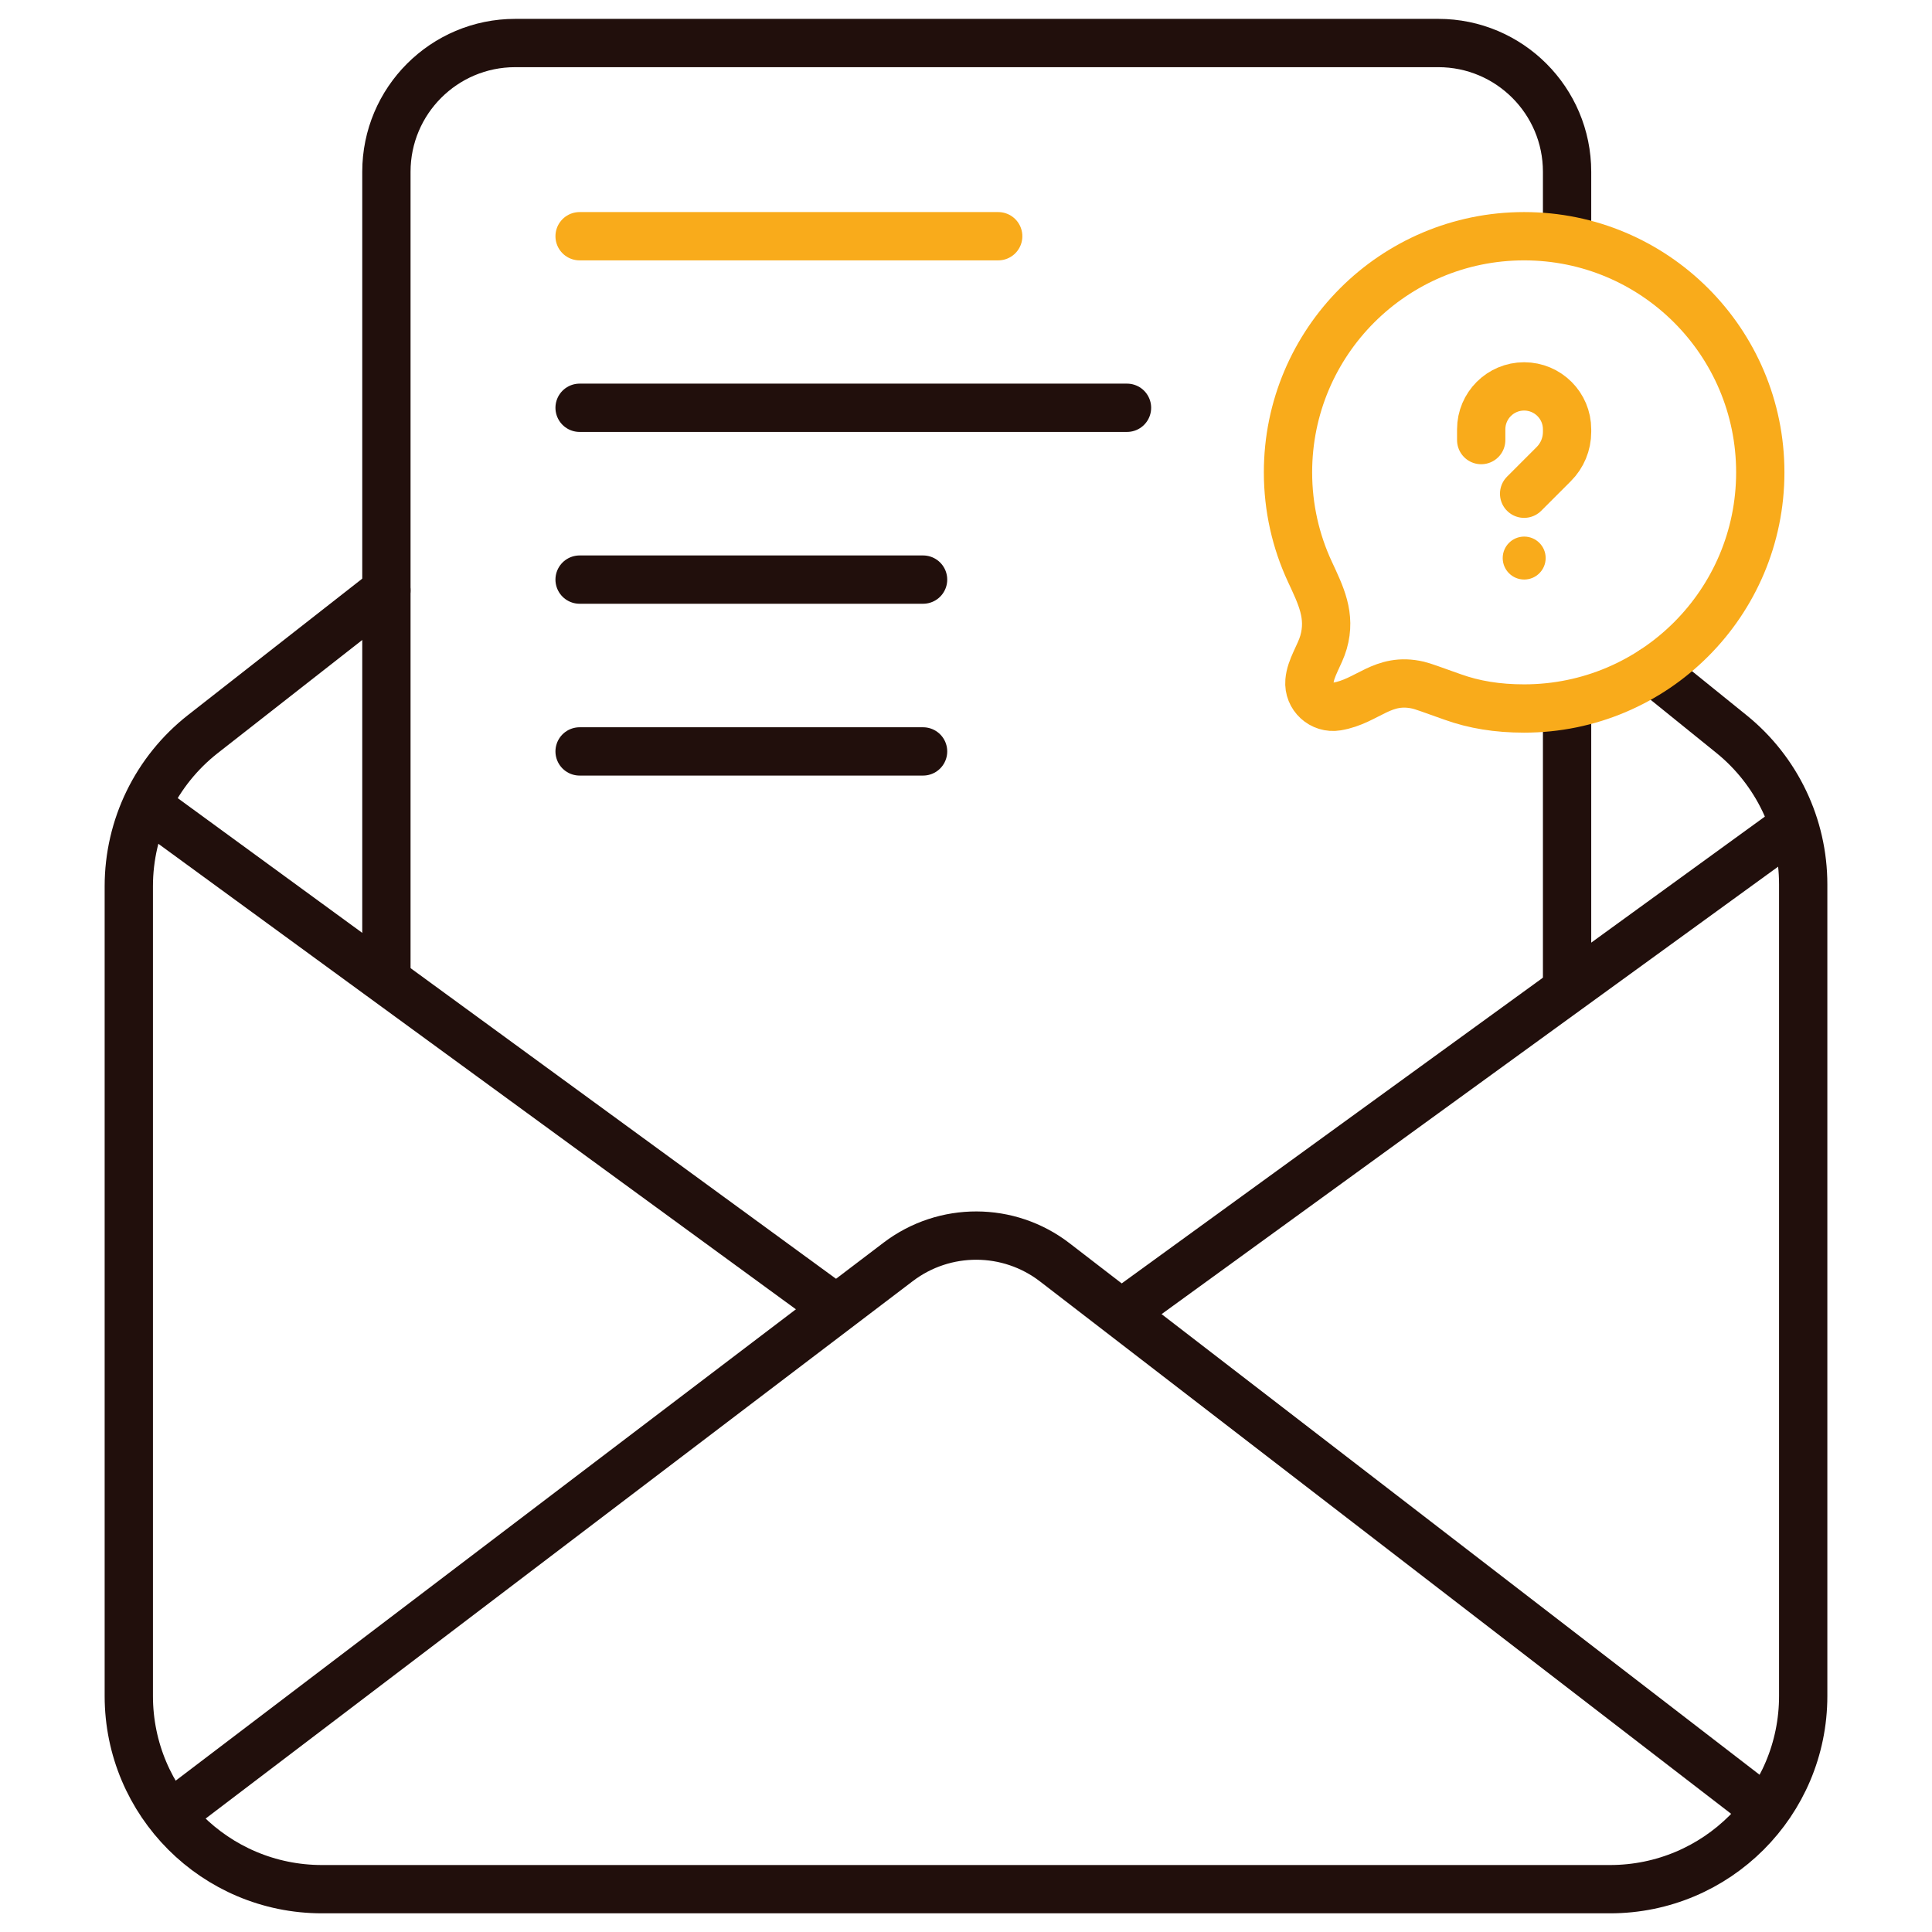
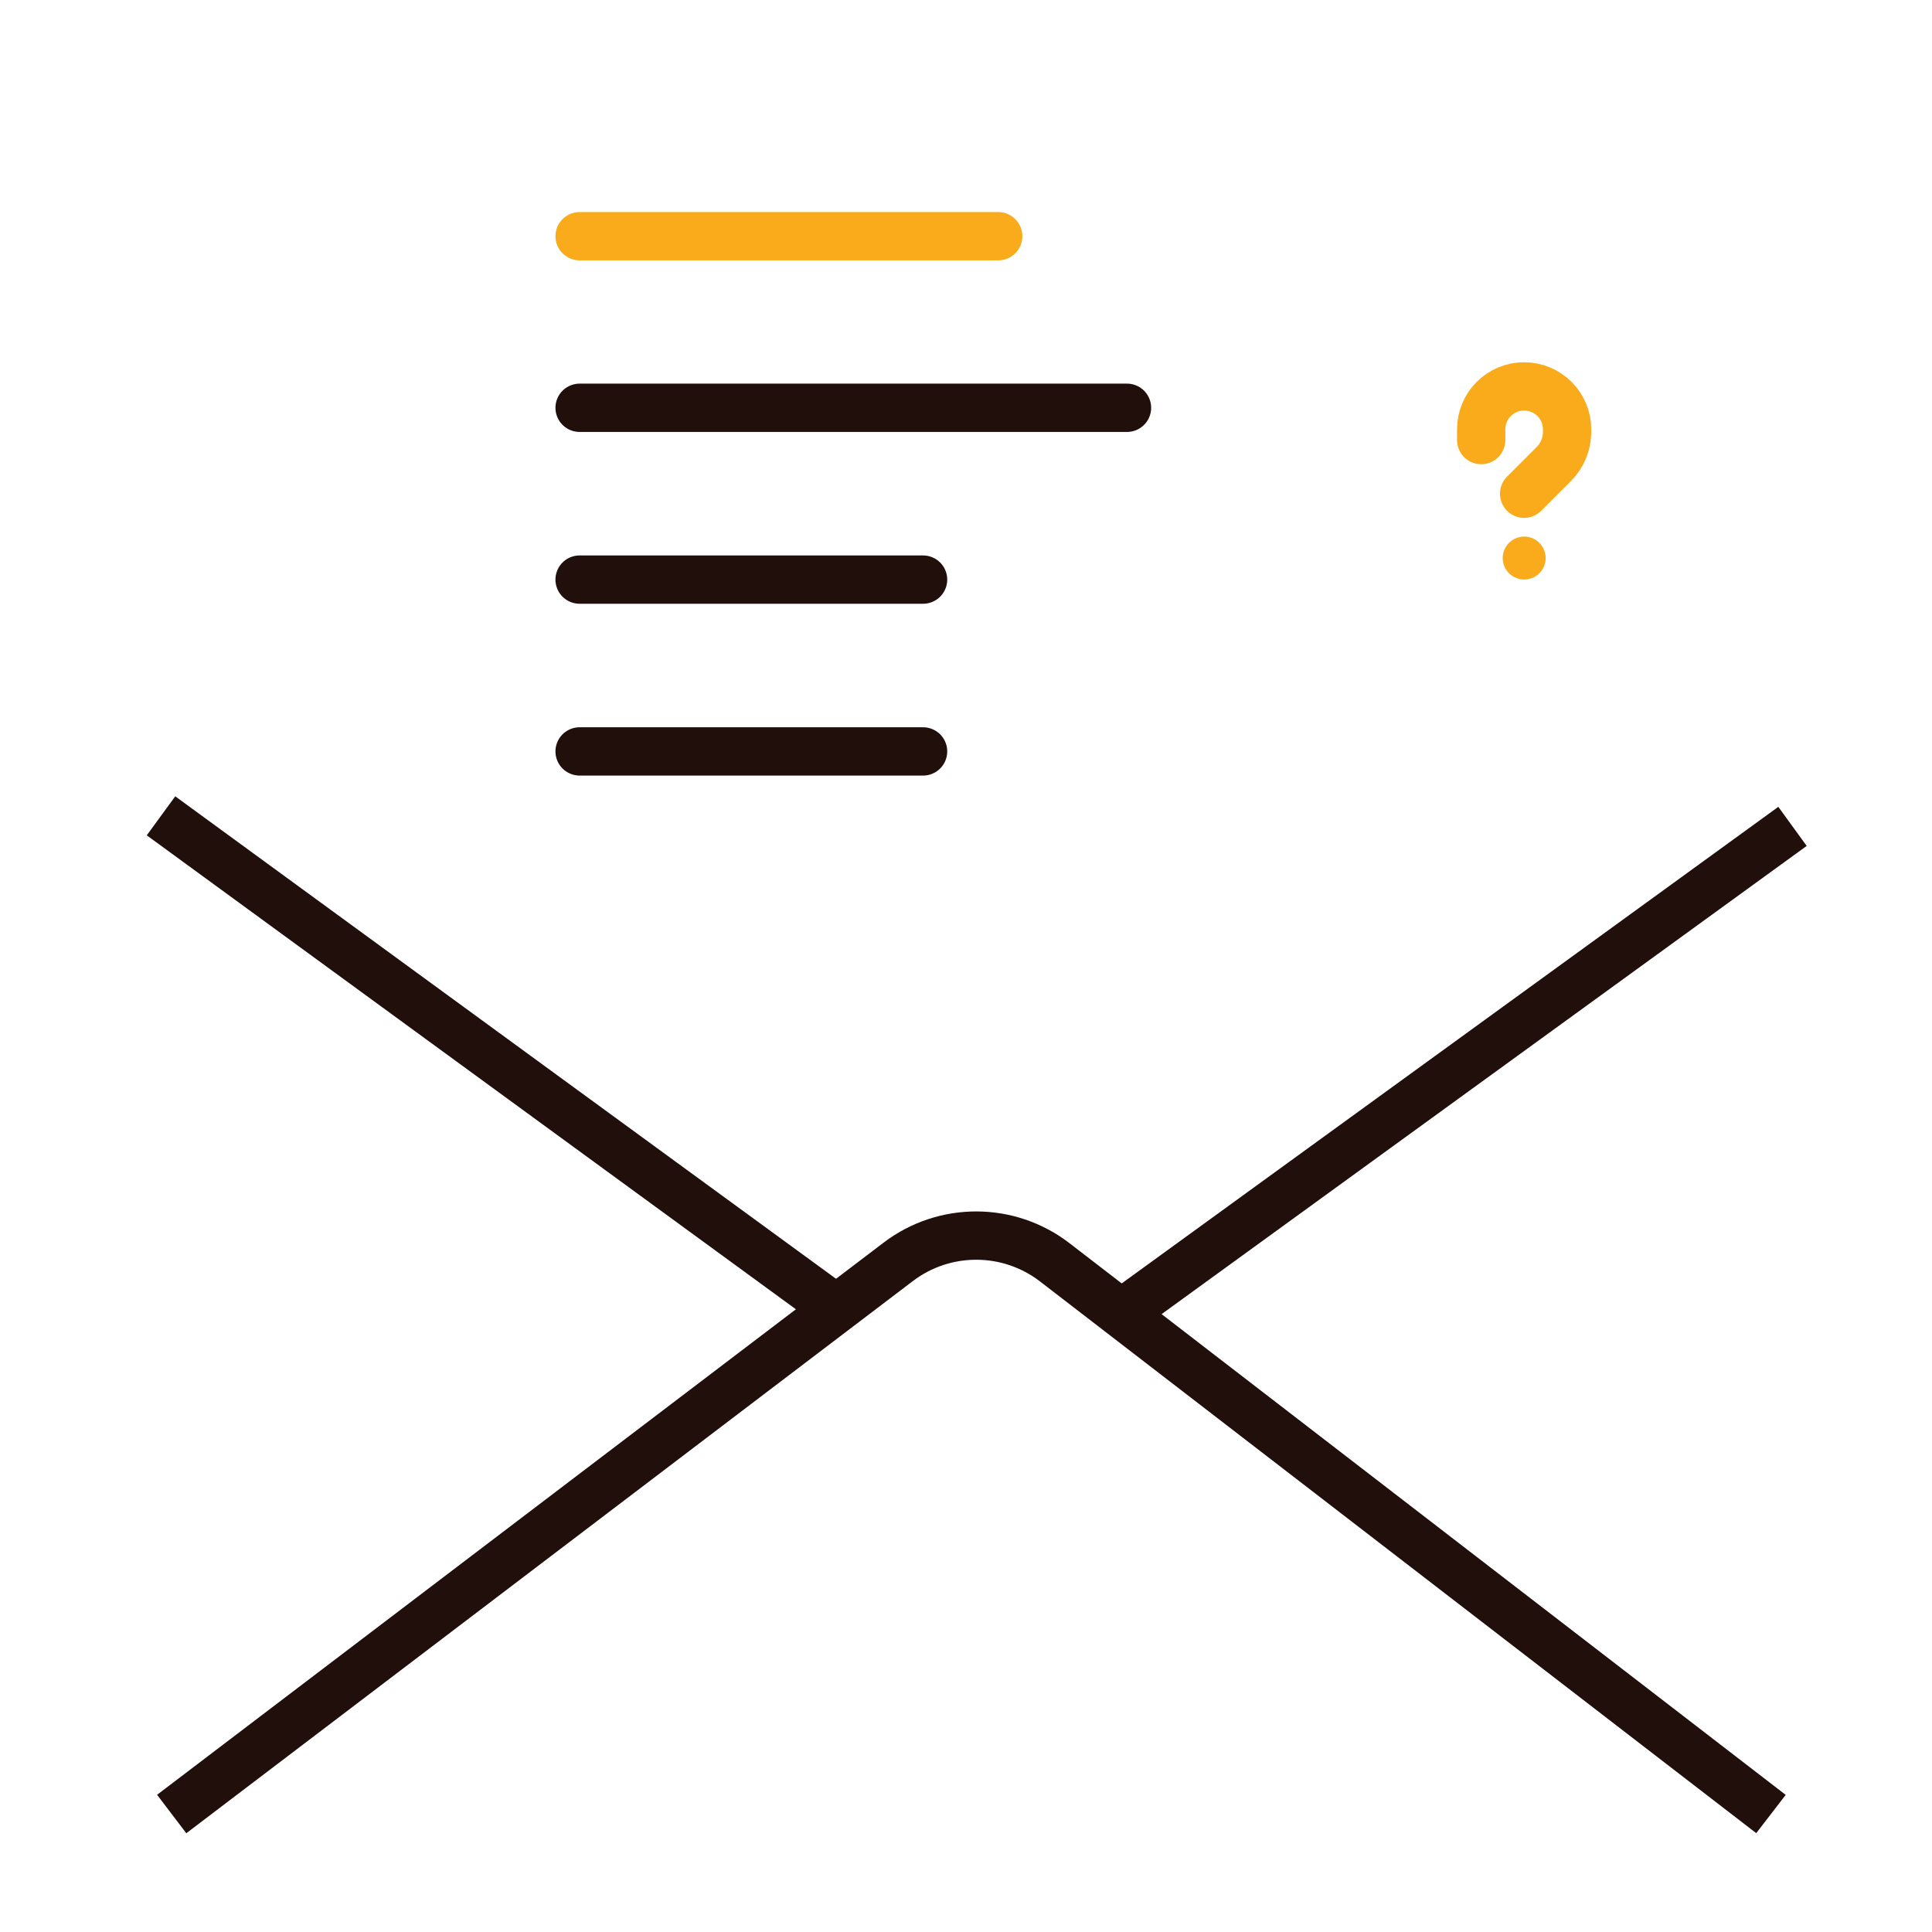
<svg xmlns="http://www.w3.org/2000/svg" width="60" height="60" viewBox="0 0 60 60" fill="none">
  <g id="Img">
-     <path id="Rectangle 3695" d="M12 18.336L6.301 22.797C4.849 23.935 4 25.677 4 27.522V52.67C4 55.984 6.686 58.67 10 58.67H50C53.314 58.67 56 55.984 56 52.67V27.464C56 25.652 55.181 23.937 53.773 22.798L51.333 20.826" stroke="#210F0C" stroke-width="1.5" stroke-linecap="round" />
    <path id="Rectangle 3696" d="M5.332 56.336L27.895 39.188C29.334 38.095 31.326 38.101 32.757 39.203L54.999 56.336" stroke="#210F0C" stroke-width="1.5" />
    <path id="Vector 28" d="M5 25.336L26 40.669" stroke="#210F0C" stroke-width="1.5" />
    <path id="Vector 29" d="M55.668 25.664L35.001 40.664" stroke="#210F0C" stroke-width="1.5" />
-     <path id="Rectangle 3697" d="M12 30.336V5.336C12 3.127 13.791 1.336 16 1.336H44.667C46.876 1.336 48.667 3.127 48.667 5.336V7.336M48.667 30.669V22.003" stroke="#210F0C" stroke-width="1.5" stroke-linecap="round" />
-     <path id="Vector" d="M47.333 22.003C51.383 22.003 54.667 18.719 54.667 14.669C54.667 10.619 51.383 7.336 47.333 7.336C43.283 7.336 40 10.619 40 14.669C40 15.768 40.242 16.811 40.676 17.747C41.018 18.486 41.342 19.116 41.103 19.948C40.989 20.347 40.7 20.741 40.666 21.157C40.627 21.634 41.047 22.019 41.518 21.941C42.477 21.781 42.939 21.018 44.052 21.28C44.173 21.308 44.487 21.421 45.116 21.646C45.781 21.884 46.498 22.003 47.333 22.003Z" stroke="#F9AB1B" stroke-width="1.5" stroke-linecap="round" stroke-linejoin="round" />
    <circle id="Ellipse" cx="47.335" cy="17.331" r="0.667" fill="#F9AB1B" />
    <path id="Vector_2" d="M46 13.667V13.333C46 12.597 46.597 12 47.333 12V12V12C48.07 12 48.667 12.597 48.667 13.333V13.414C48.667 13.789 48.518 14.149 48.252 14.414L47.333 15.333" stroke="#F9AB1B" stroke-width="1.5" stroke-linecap="round" stroke-linejoin="round" />
    <path id="Vector 30" d="M18 7.336H31" stroke="#F9AB1B" stroke-width="1.5" stroke-linecap="round" />
    <path id="Vector 31" d="M18 18H28.667" stroke="#210F0C" stroke-width="1.5" stroke-linecap="round" />
    <path id="Vector 32" d="M18 23.336H28.667" stroke="#210F0C" stroke-width="1.5" stroke-linecap="round" />
    <path id="Vector 33" d="M18 12.664H35" stroke="#210F0C" stroke-width="1.5" stroke-linecap="round" />
  </g>
</svg>